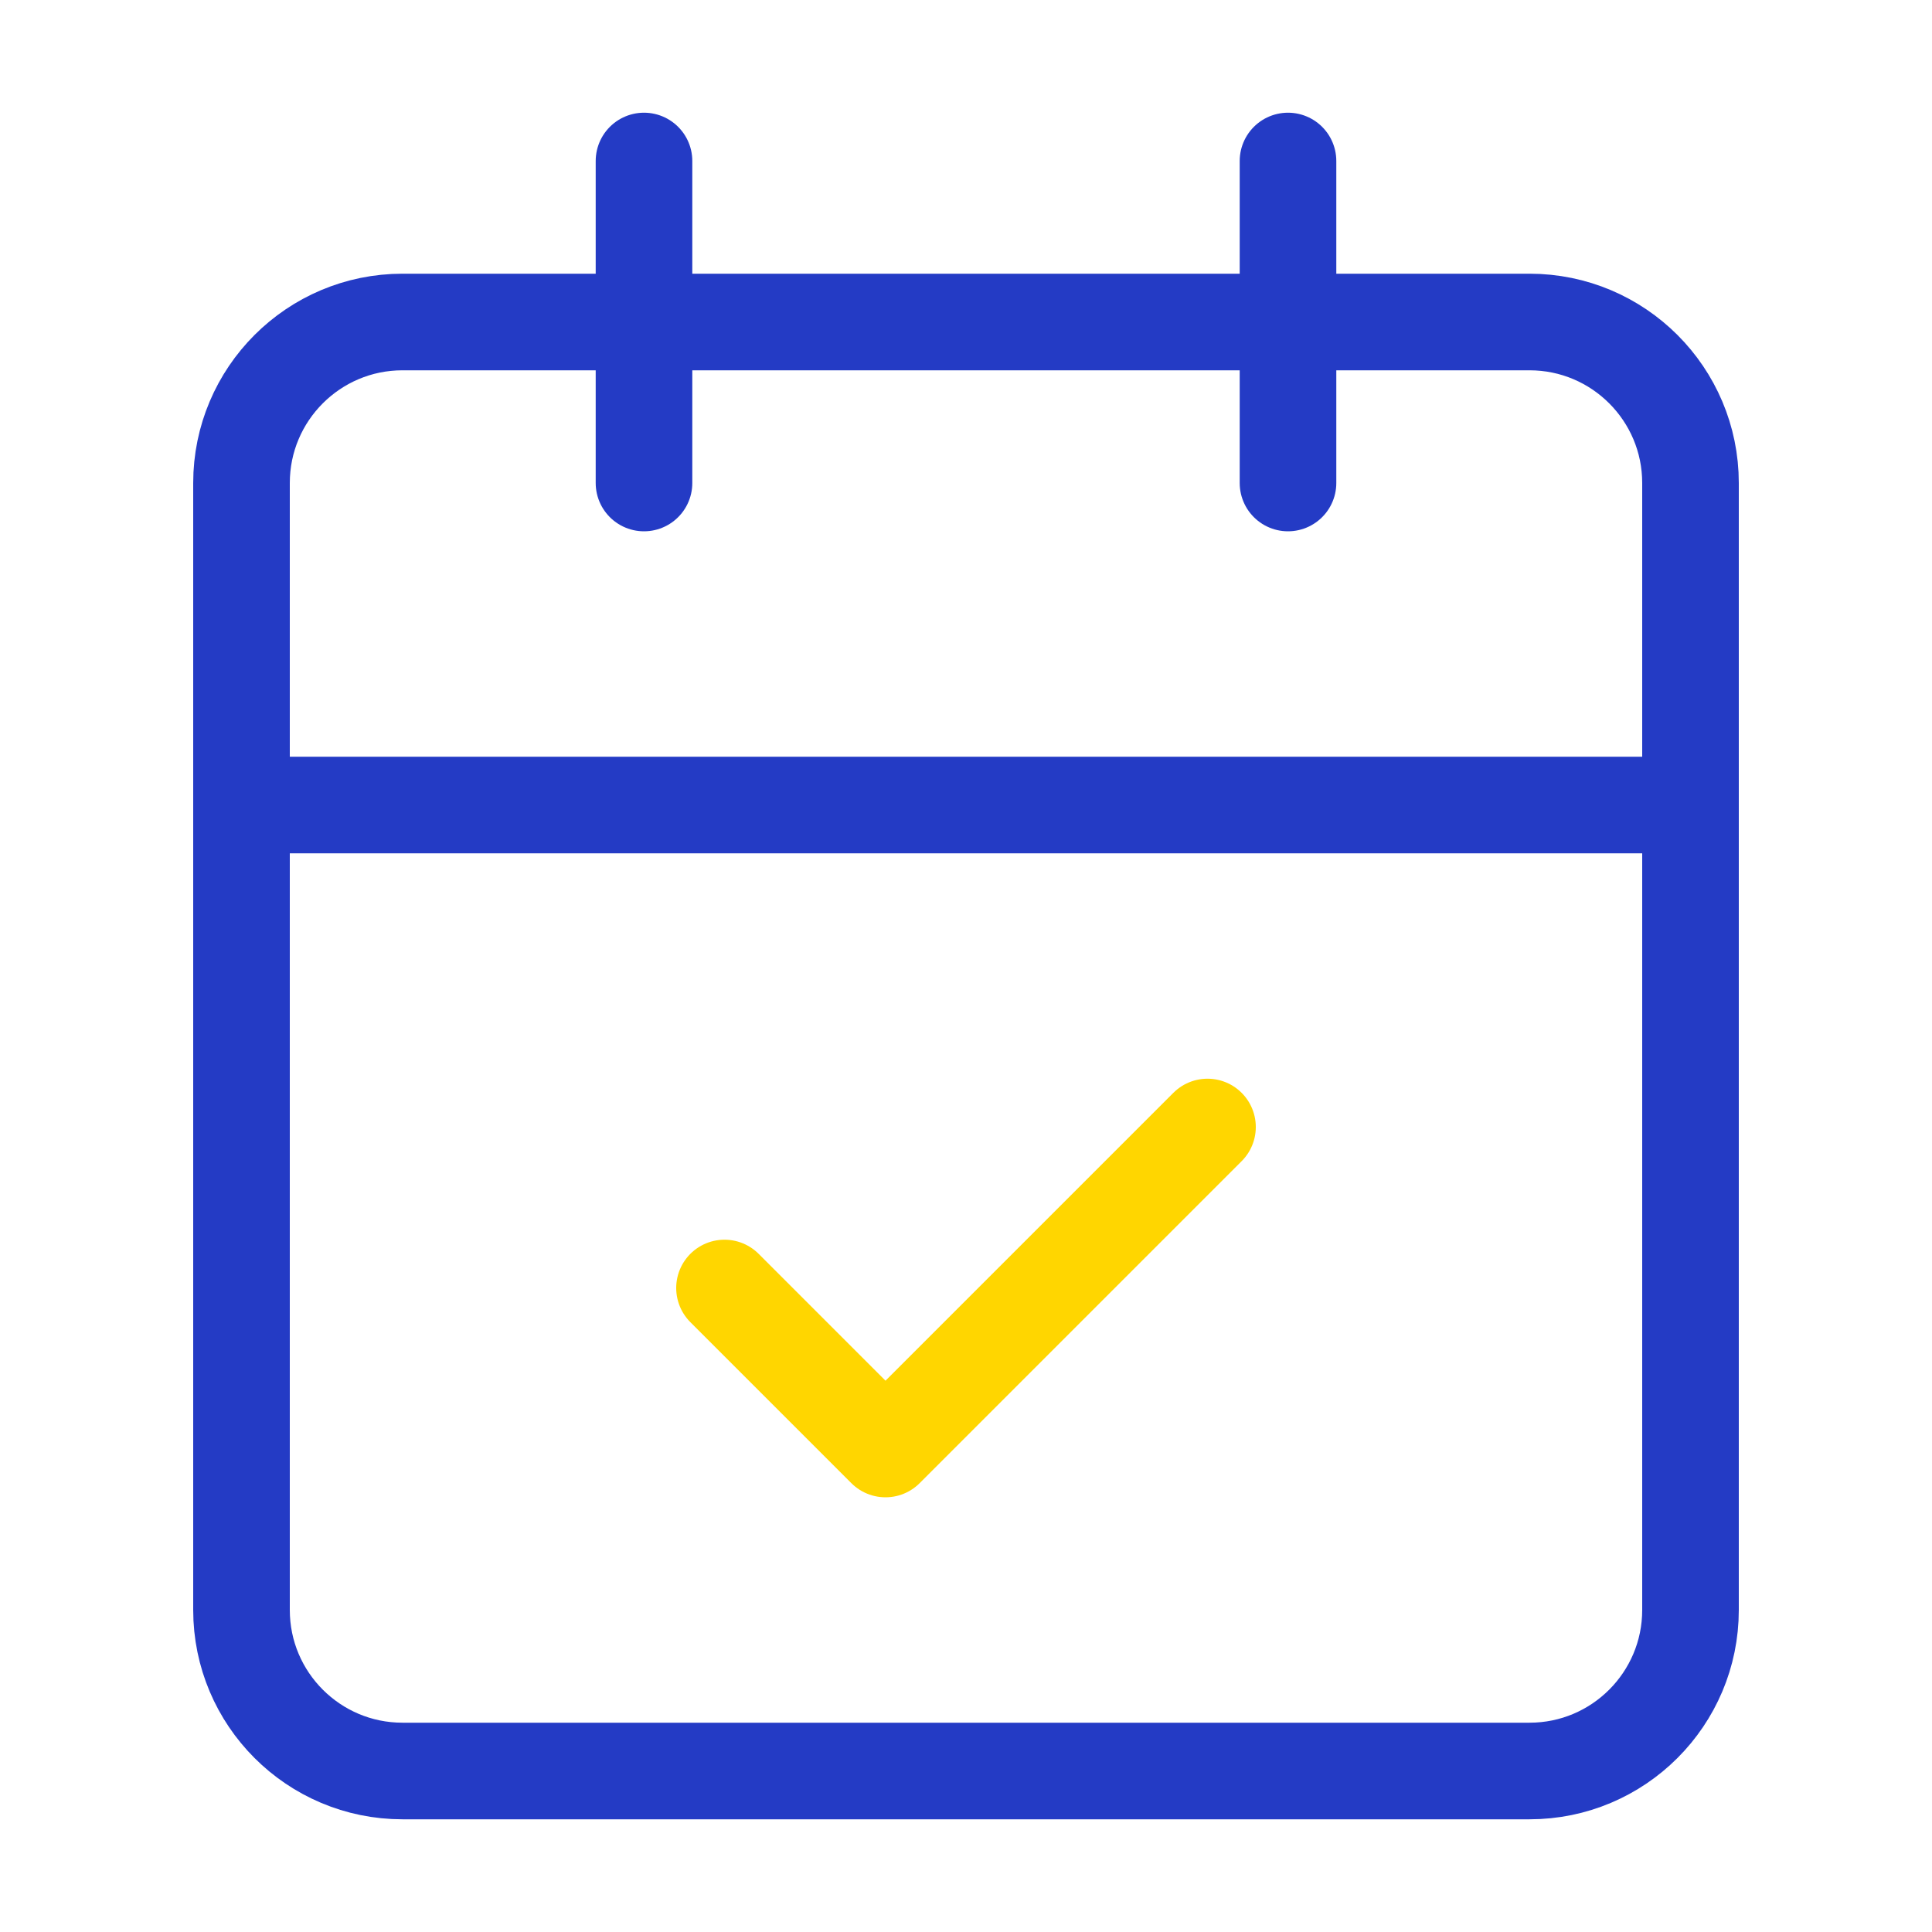
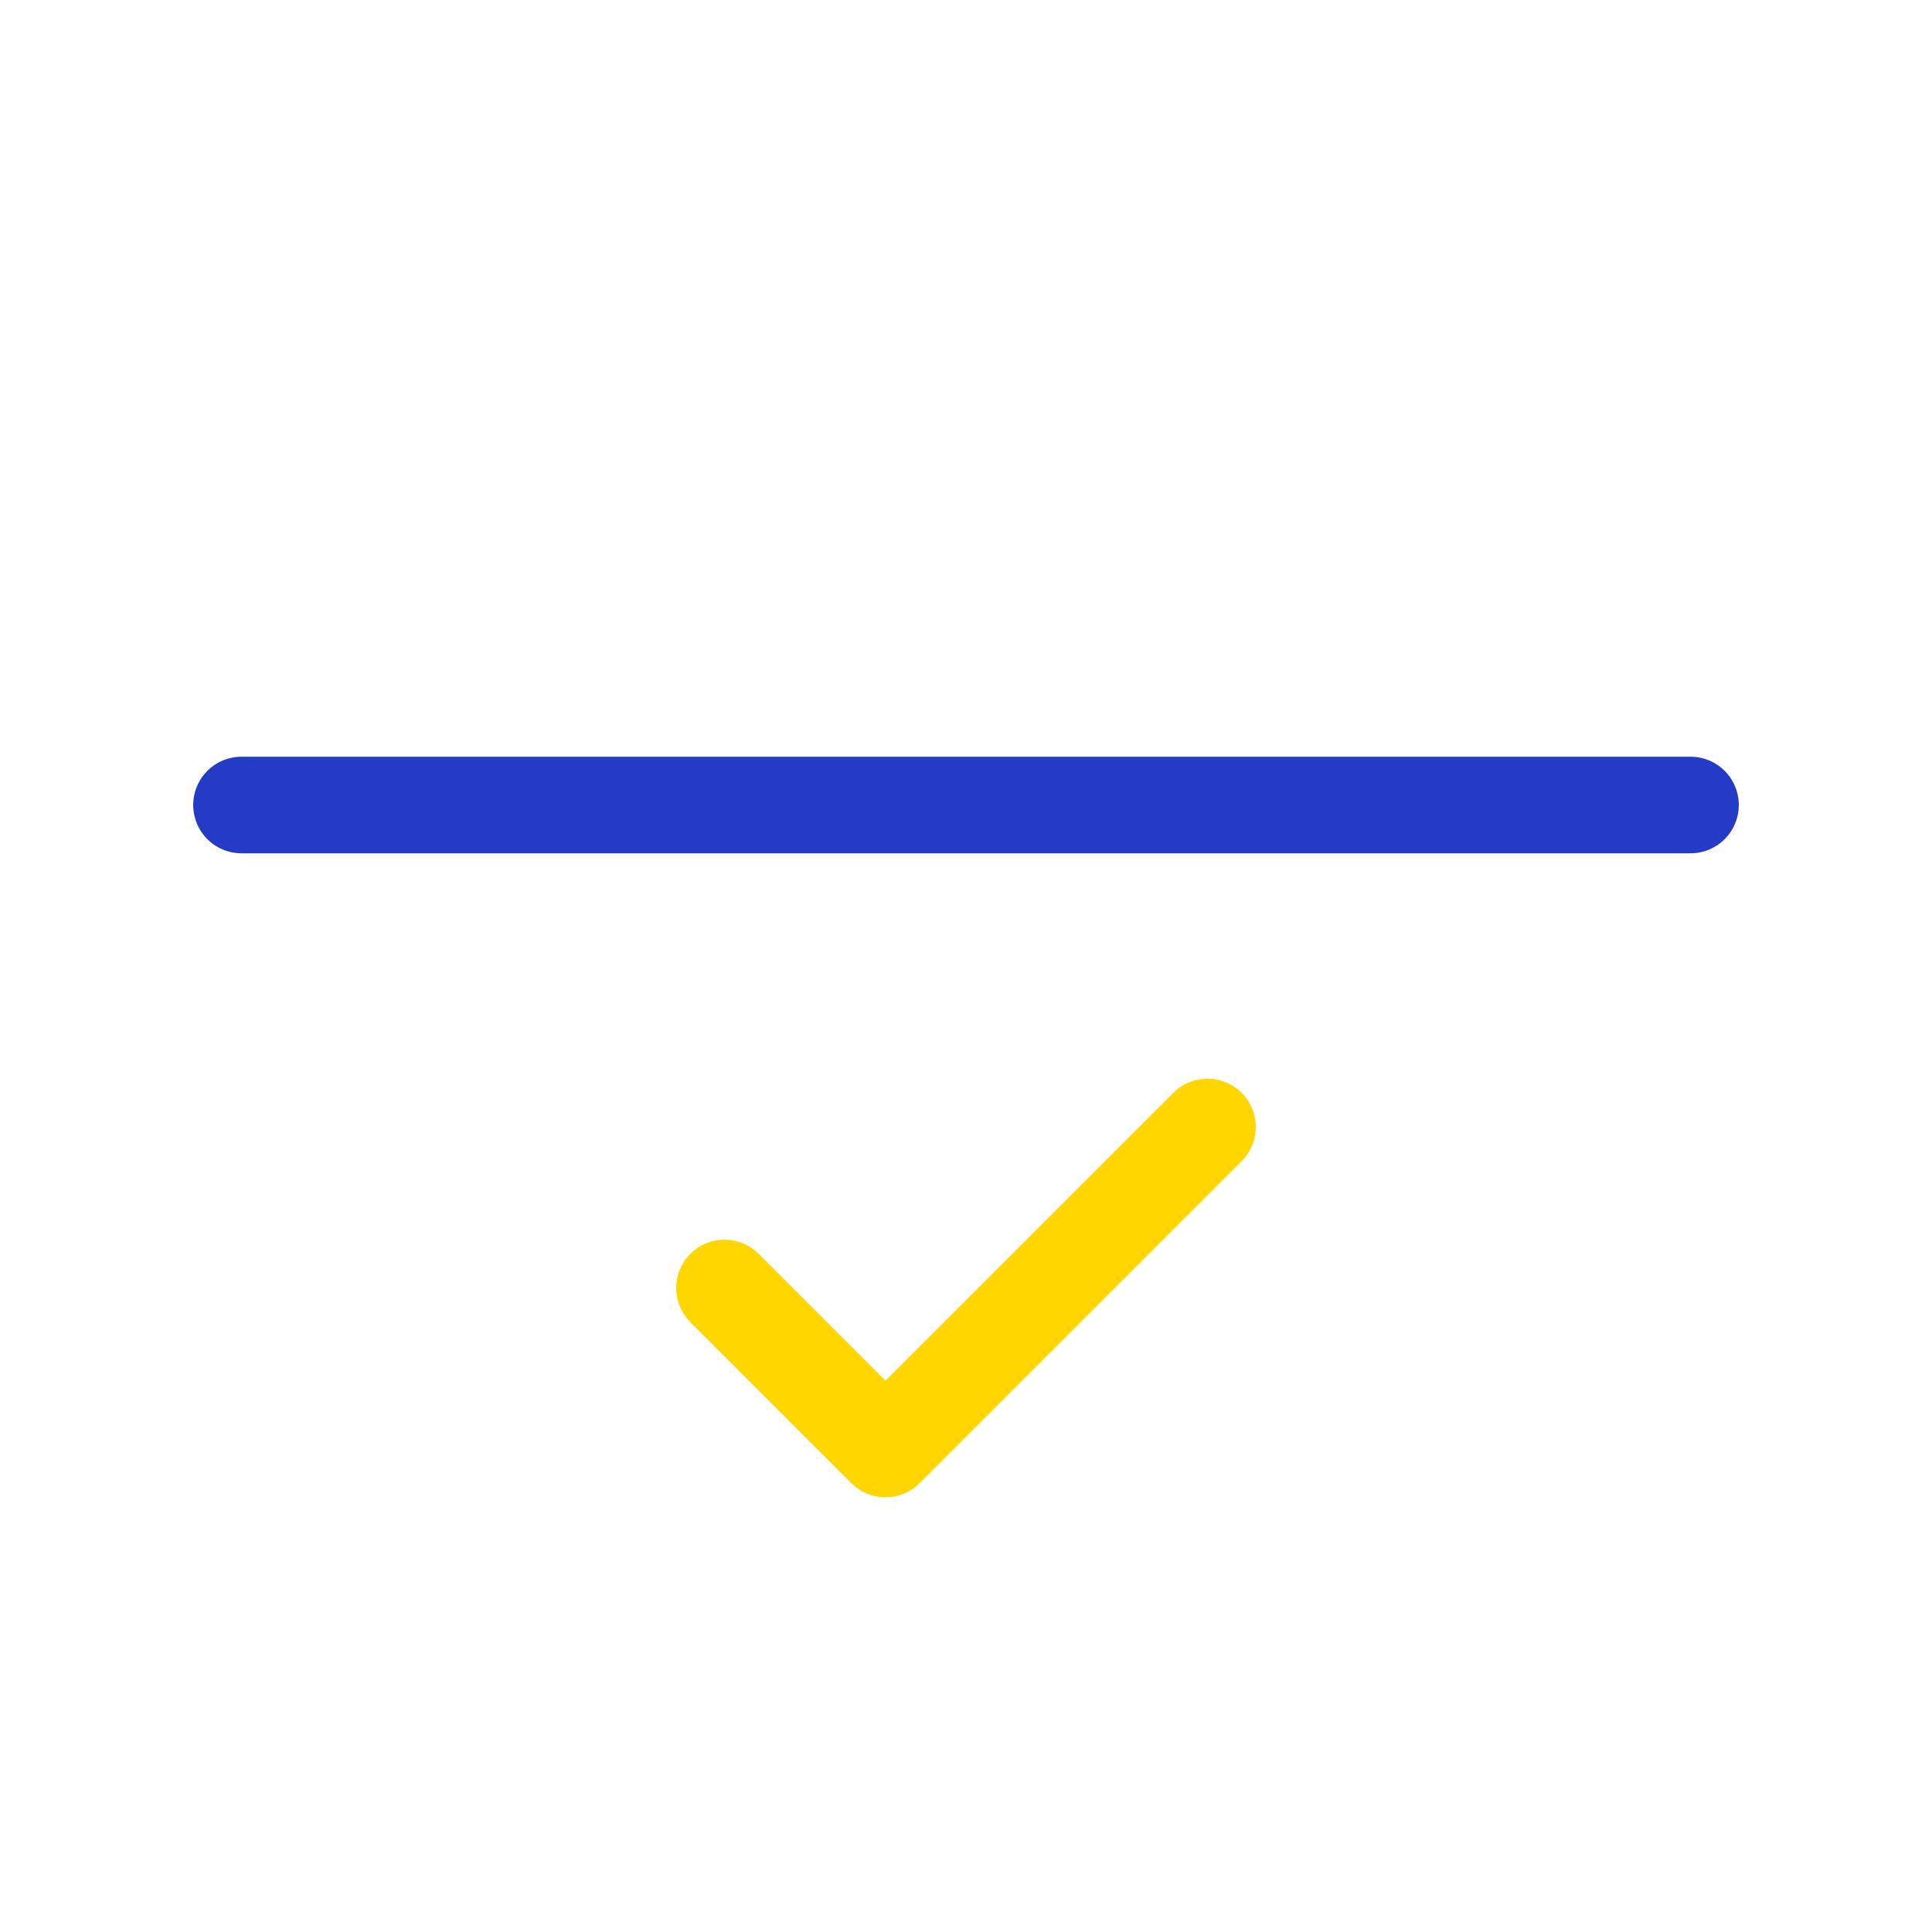
<svg xmlns="http://www.w3.org/2000/svg" width="60" height="60" viewBox="0 0 60 60" fill="none">
-   <path d="M20 5V15" stroke="#243BC5" stroke-width="3" stroke-linecap="round" stroke-linejoin="round" />
-   <path d="M40 5V15" stroke="#243BC5" stroke-width="3" stroke-linecap="round" stroke-linejoin="round" />
-   <path d="M47.5 10H12.5C9.739 10 7.5 12.239 7.5 15V50C7.5 52.761 9.739 55 12.5 55H47.5C50.261 55 52.5 52.761 52.5 50V15C52.5 12.239 50.261 10 47.5 10Z" stroke="#243BC5" stroke-width="3" stroke-linecap="round" stroke-linejoin="round" />
  <path d="M7.5 25H52.5" stroke="#243BC5" stroke-width="3" stroke-linecap="round" stroke-linejoin="round" />
  <path d="M22.5 40L27.5 45L37.5 35" stroke="#FFD600" stroke-width="3" stroke-linecap="round" stroke-linejoin="round" />
</svg>